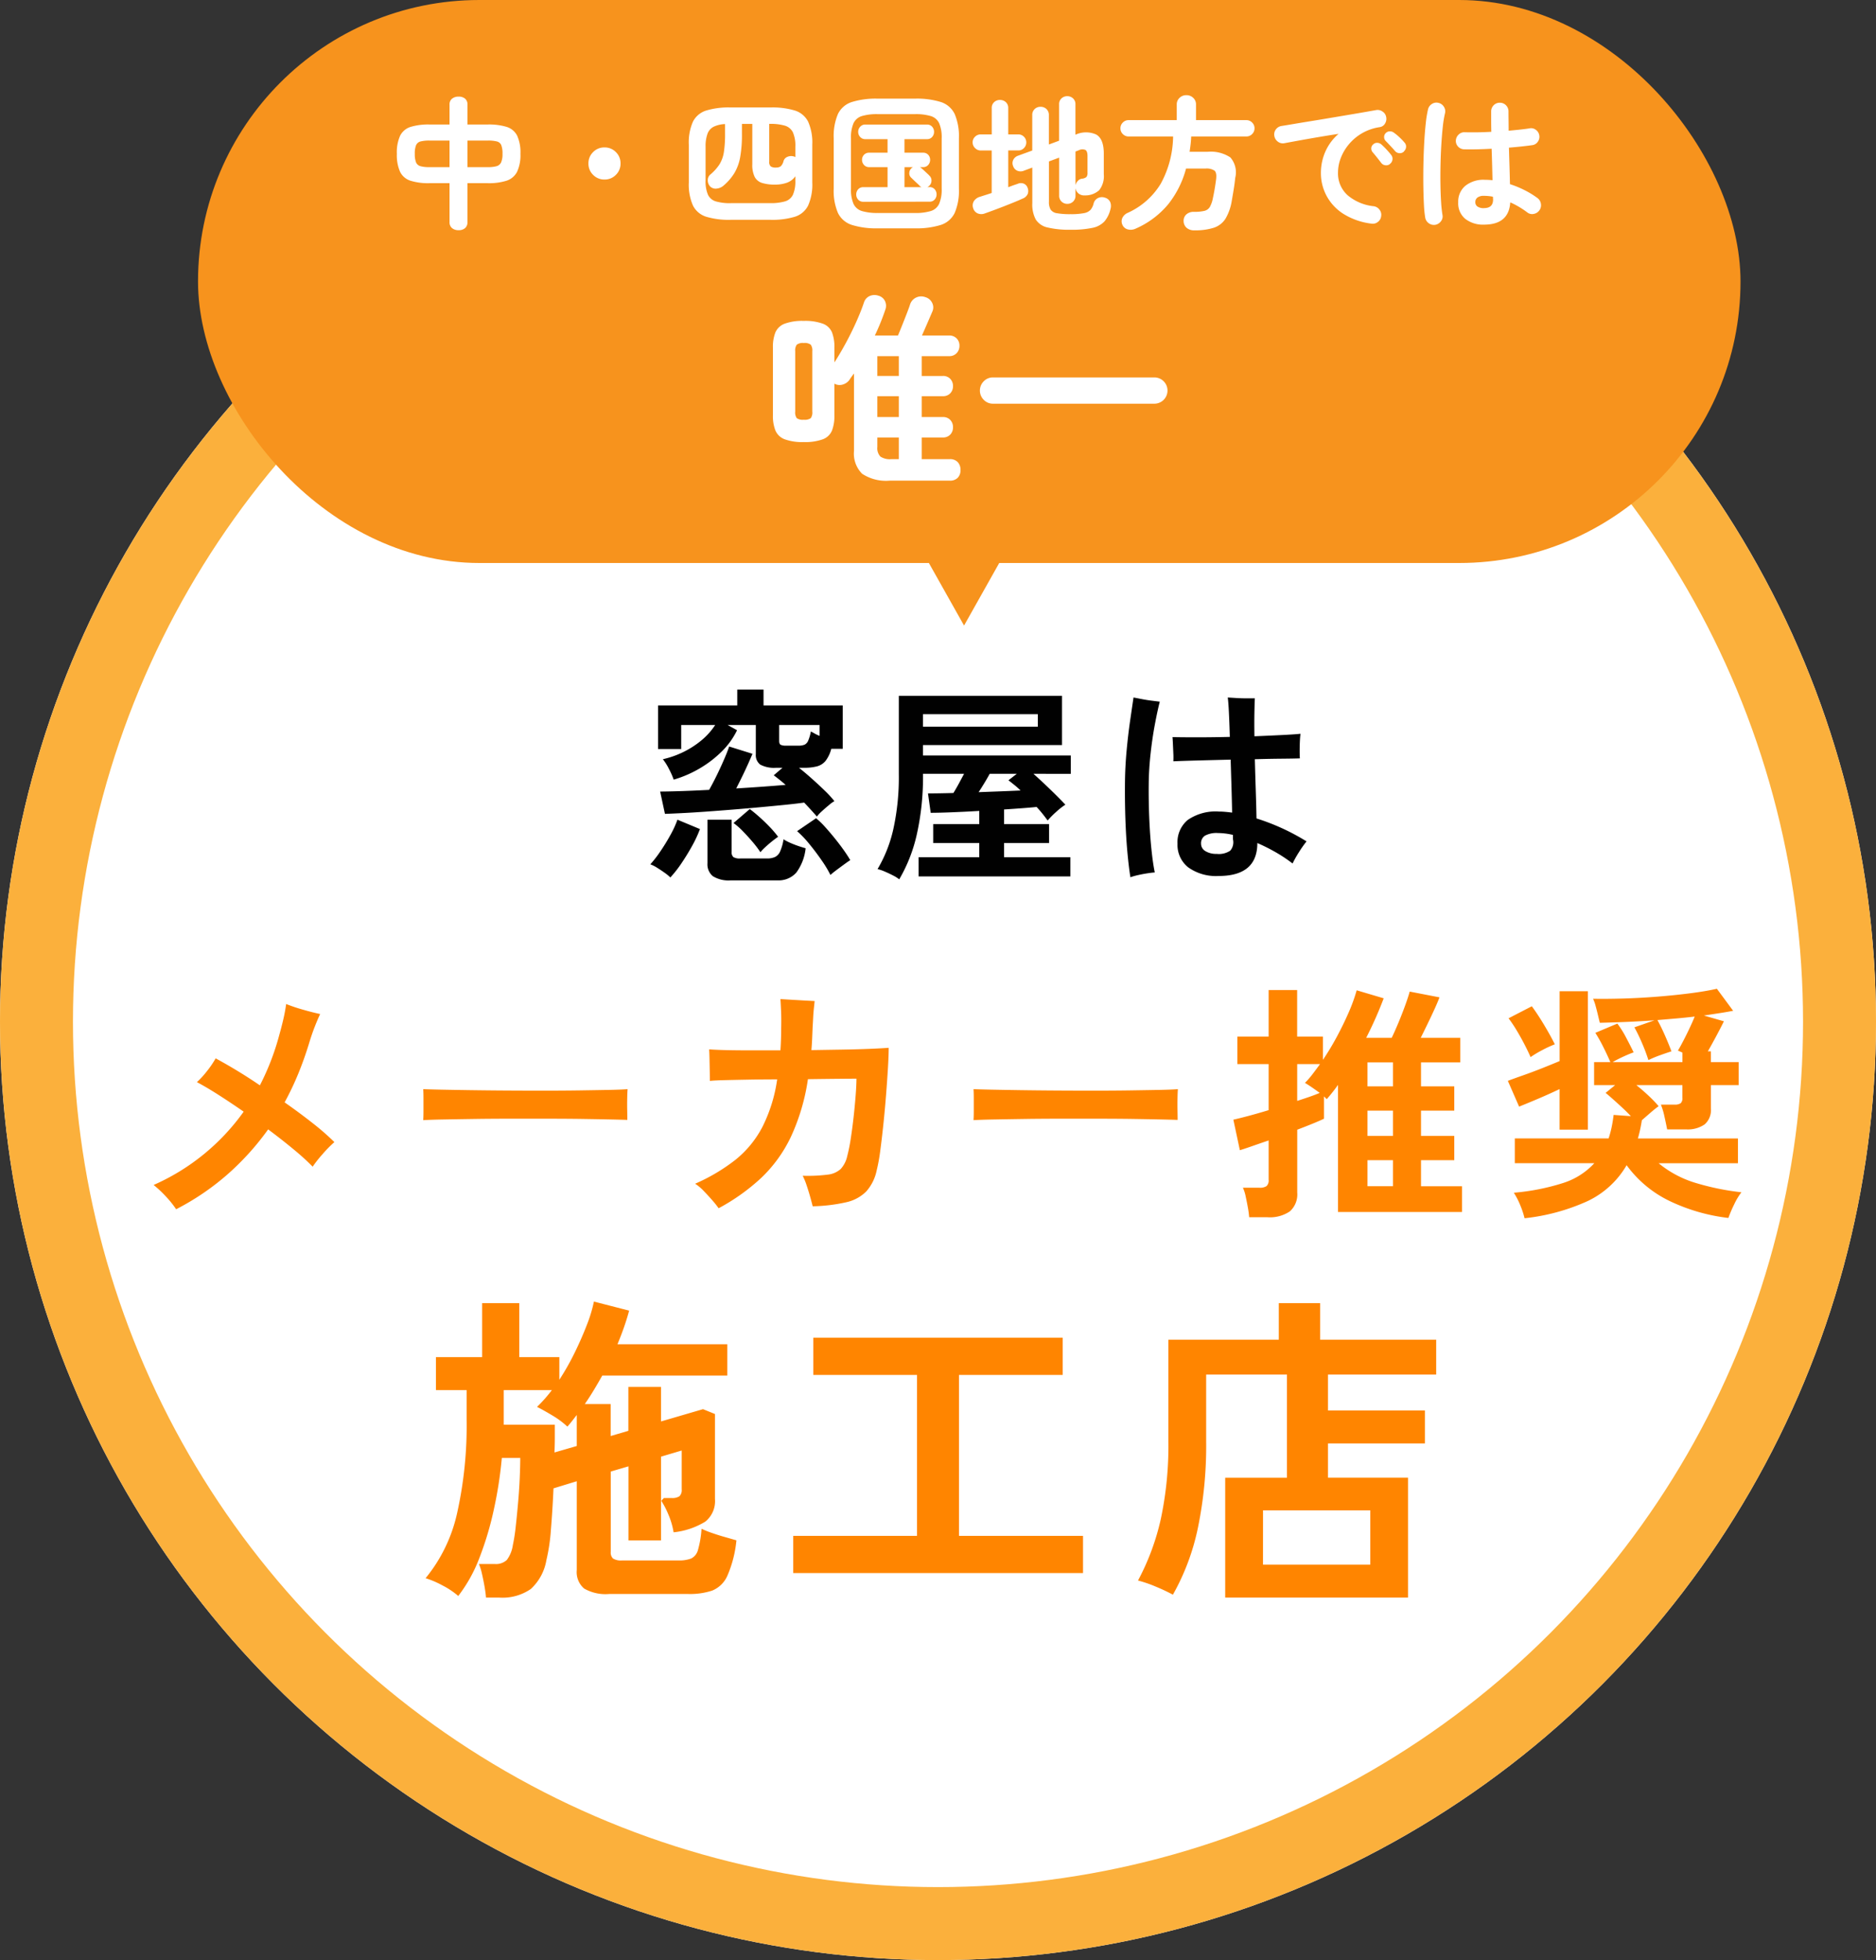
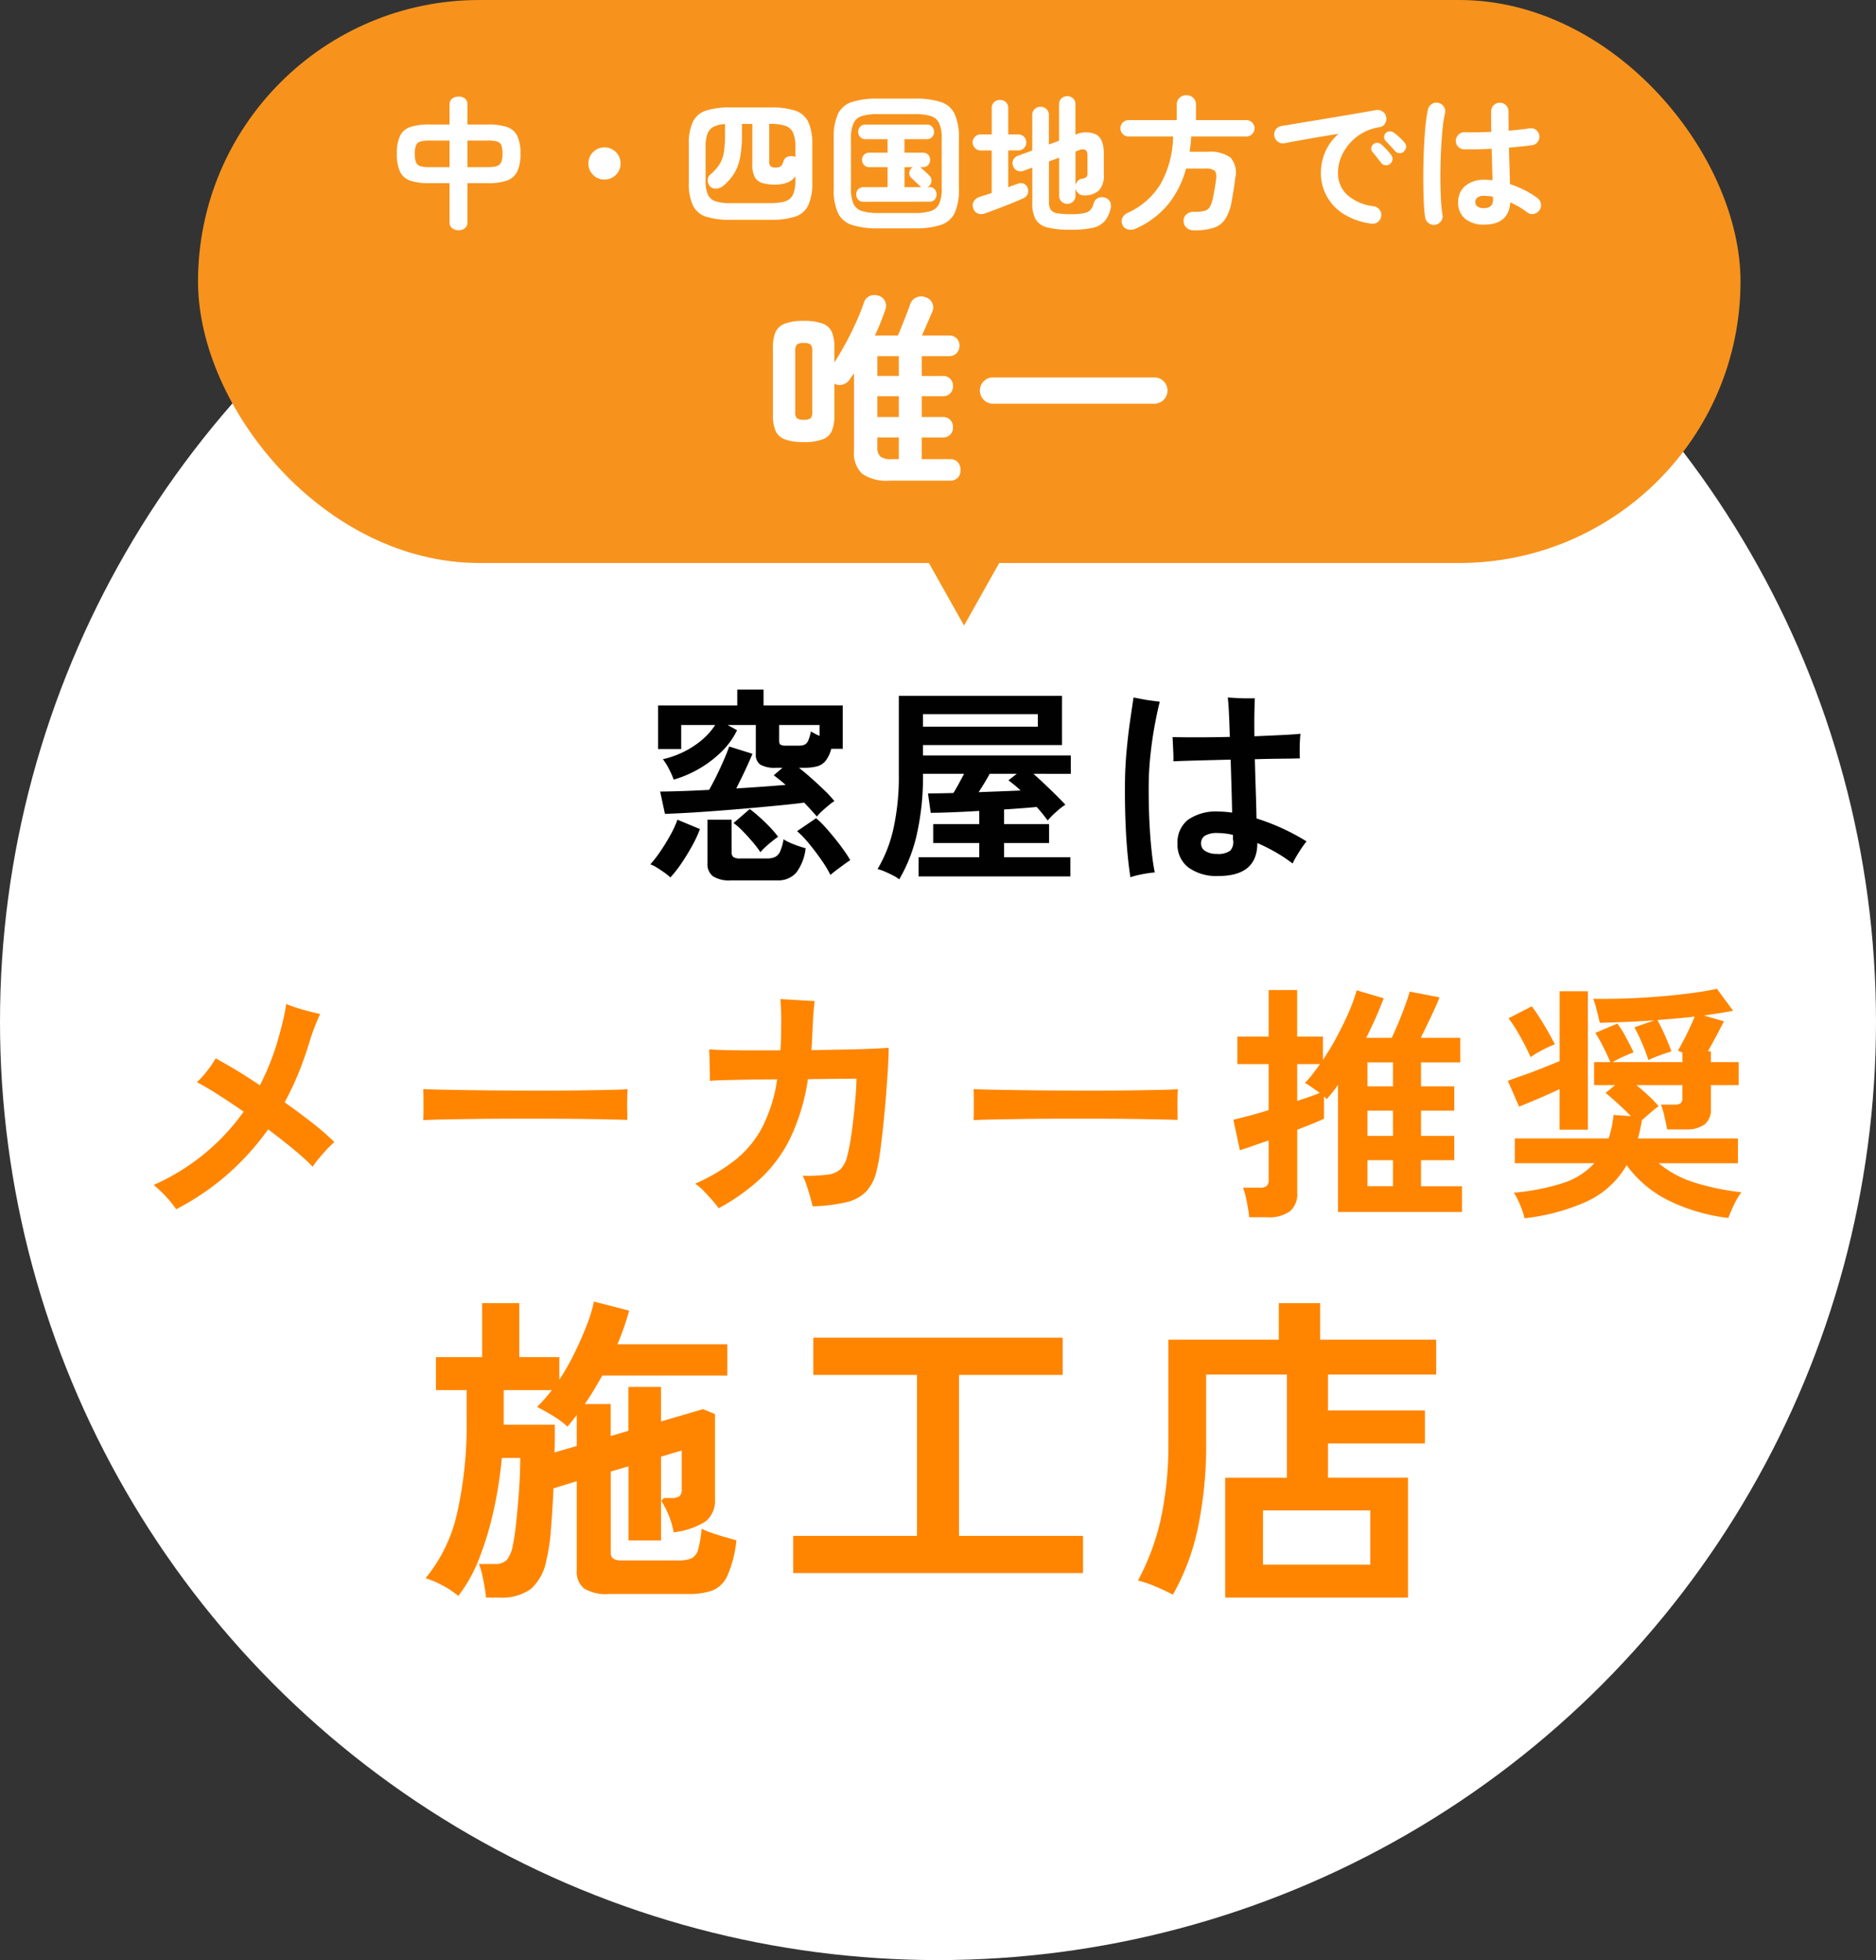
<svg xmlns="http://www.w3.org/2000/svg" width="180" height="188" viewBox="0 0 180 188">
  <rect x="0" y="0" width="180" height="188" fill="#333333" stroke="none" />
  <g id="グループ_19225" data-name="グループ 19225" transform="translate(-133 -3288)">
    <g id="グループ_19223" data-name="グループ 19223" transform="translate(133 3288)">
      <g id="楕円形_336" data-name="楕円形 336" transform="translate(0 8)" fill="#fff" stroke="#fbb03c" stroke-width="7">
        <circle cx="90" cy="90" r="90" stroke="none" />
-         <circle cx="90" cy="90" r="86.5" fill="none" />
      </g>
      <path id="パス_197936" data-name="パス 197936" d="M-15.62-4.68q-.24-.28-.56-.63t-.66-.71q-.7.1-1.79.21t-2.39.23q-1.3.12-2.66.23t-2.63.2q-1.27.09-2.28.14t-1.61.07l-.46-2.14q.66,0,1.92-.04t2.78-.12q.24-.42.53-.99t.57-1.18q.28-.61.5-1.14t.32-.85l2.24.7q-.14.34-.4.92t-.57,1.22q-.31.64-.59,1.18,1.34-.08,2.58-.17t2.16-.17q-.32-.28-.61-.51t-.53-.41l.84-.72h-.6a2.822,2.822,0,0,1-1.53-.3,1.133,1.133,0,0,1-.43-1v-2.8h-2.7l.9.5a7.392,7.392,0,0,1-1.48,2.05,10.622,10.622,0,0,1-2.12,1.62,11.023,11.023,0,0,1-2.48,1.07,7.426,7.426,0,0,0-.45-1.02,5.412,5.412,0,0,0-.59-.94,8.8,8.8,0,0,0,1.86-.64,8.648,8.648,0,0,0,1.77-1.11,6.562,6.562,0,0,0,1.39-1.53h-3.26v2.3h-2.22v-4.18h7.6v-1.52h2.52v1.52h7.6v4.16h-1.1a3.246,3.246,0,0,1-.54,1.15,1.588,1.588,0,0,1-.81.53,4.743,4.743,0,0,1-1.27.14h-.48q.58.46,1.22,1.03t1.23,1.14a10.327,10.327,0,0,1,.95,1.03,3.179,3.179,0,0,0-.5.36q-.34.28-.68.59A3.782,3.782,0,0,0-15.62-4.68Zm-8.26,6.12a2.864,2.864,0,0,1-1.72-.4A1.465,1.465,0,0,1-26.12-.2V-4.38h2.32V-1.3a.616.616,0,0,0,.17.51,1.19,1.19,0,0,0,.67.13h2.54a1.856,1.856,0,0,0,.78-.14,1.066,1.066,0,0,0,.49-.53,4.712,4.712,0,0,0,.33-1.17,4.3,4.3,0,0,0,.62.33q.38.17.79.31t.71.22A4.74,4.74,0,0,1-17.6.7a2.276,2.276,0,0,1-1.82.74Zm-5.8-.28a4.445,4.445,0,0,0-.55-.45q-.35-.25-.72-.48A3.512,3.512,0,0,0-31.6-.1a11.3,11.3,0,0,0,.96-1.24q.52-.76.97-1.58A9.585,9.585,0,0,0-29-4.38l2.16.9a11.744,11.744,0,0,1-.75,1.61q-.47.85-1.01,1.65A11.313,11.313,0,0,1-29.68,1.16ZM-14.32.92a10.891,10.891,0,0,0-.83-1.38q-.55-.8-1.18-1.57a9.941,9.941,0,0,0-1.19-1.25l1.82-1.24a7.486,7.486,0,0,1,.86.83q.46.51.93,1.09t.86,1.13q.39.55.63.97-.22.14-.59.41t-.73.54Q-14.1.72-14.32.92Zm-6.72-2.18a9.957,9.957,0,0,0-.76-1q-.46-.54-.94-1.03a6.455,6.455,0,0,0-.88-.77l1.56-1.34q.38.28.89.73t1,.96a9.985,9.985,0,0,1,.83.97q-.24.16-.59.44t-.66.57A4.434,4.434,0,0,0-21.04-1.26Zm2.48-10.22h1.14a1.61,1.61,0,0,0,.61-.09.731.731,0,0,0,.35-.38,3.964,3.964,0,0,0,.26-.89q.16.08.37.2a3.426,3.426,0,0,0,.47.22v-1.04h-3.88v1.52q0,.3.15.38A1.231,1.231,0,0,0-18.56-11.48ZM-7.72,1.34A3.51,3.51,0,0,0-8.33.96q-.39-.2-.79-.37A3.885,3.885,0,0,0-9.8.36,13.1,13.1,0,0,0-8.29-3.46a23.089,23.089,0,0,0,.53-5.3v-7.5H7.9v4.72H-5.44v1H8.74v1.76H5.16q.76.68,1.6,1.49T8.22-5.82a6.861,6.861,0,0,0-.89.7,8.329,8.329,0,0,0-.81.82q-.2-.28-.47-.62T5.46-5.6q-.6.06-1.4.12t-1.72.12v1.4H6.66v1.82H2.34V-.78H8.7V1.06H-5.86V-.78H-.04V-2.14H-4.46V-3.96H-.04V-5.22q-1.38.08-2.63.13t-2.03.05L-4.96-6.9q.46,0,1.09-.01t1.35-.03q.28-.46.55-.96t.47-.88H-5.44v.02a25.118,25.118,0,0,1-.6,5.82A14.936,14.936,0,0,1-7.72,1.34ZM-5.44-13.3H5.58v-1.2H-5.44ZM-.1-7.02,2.01-7.1q1.05-.04,1.91-.08a7.039,7.039,0,0,0-.58-.52q-.3-.24-.58-.46l.8-.62H.96q-.24.44-.52.9T-.1-7.02ZM22.92,1.02A4.576,4.576,0,0,1,20.02.2a2.741,2.741,0,0,1-1.04-2.28,2.763,2.763,0,0,1,.99-2.28,4.7,4.7,0,0,1,2.99-.8q.3,0,.62.03t.64.07q-.02-1.1-.06-2.42t-.08-2.66q-1.62.04-3.11.08t-2.39.08a7.145,7.145,0,0,0,0-.76q-.02-.46-.04-.9t-.04-.66q.88.02,2.37.02T24-12.32q-.04-1.36-.09-2.38t-.11-1.4l.82.05q.5.03.99.03h.79q-.02.34-.04,1.33t0,2.31q1.46-.06,2.66-.12t1.76-.12q-.04.3-.06.75t-.02.89q0,.44.02.72-.58.02-1.74.03t-2.58.05q.04,1.52.09,3.04t.07,2.64a21.137,21.137,0,0,1,4.8,2.2,10.859,10.859,0,0,0-.73,1.04,11.014,11.014,0,0,0-.61,1.08,14.285,14.285,0,0,0-1.64-1.09,17.642,17.642,0,0,0-1.74-.87Q26.64,1.02,22.92,1.02Zm-8.46.12q-.16-1-.29-2.42t-.19-3.15q-.06-1.73-.04-3.61.02-1.5.16-3t.33-2.81q.19-1.31.33-2.25.32.06.78.15t.93.15q.47.06.81.1-.24.94-.48,2.23t-.4,2.73q-.16,1.44-.18,2.82-.02,1.74.05,3.39t.21,3q.14,1.35.32,2.21-.3.02-.75.09t-.88.17A6.63,6.63,0,0,0,14.46,1.14ZM22.74-1.1a1.937,1.937,0,0,0,1.3-.31,1.223,1.223,0,0,0,.28-.99.894.894,0,0,1-.02-.21v-.31a6.437,6.437,0,0,0-1.44-.18,2.333,2.333,0,0,0-1.24.25.857.857,0,0,0-.38.77.818.818,0,0,0,.41.71A1.955,1.955,0,0,0,22.74-1.1Z" transform="translate(94 83)" fill="#010101" />
      <path id="パス_197937" data-name="パス 197937" d="M-73.1.984a9.313,9.313,0,0,0-.972-1.212,10.7,10.7,0,0,0-1.188-1.116,20.986,20.986,0,0,0,8.64-7.032q-1.248-.864-2.412-1.608t-2.076-1.224a8.358,8.358,0,0,0,.948-1.032,9.385,9.385,0,0,0,.852-1.248A48.683,48.683,0,0,1-65.064-10.9a24.084,24.084,0,0,0,1.872-4.872q.192-.672.372-1.44t.276-1.488a16.241,16.241,0,0,0,1.608.54q.96.276,1.656.42-.24.5-.528,1.236t-.552,1.62q-.456,1.488-1.032,2.892a27.41,27.41,0,0,1-1.3,2.724q1.44,1.008,2.7,2a24.138,24.138,0,0,1,2.076,1.812A11.99,11.99,0,0,0-59.052-4.3,11.866,11.866,0,0,0-60-3.1a23.07,23.07,0,0,0-1.824-1.656q-1.128-.936-2.448-1.92a25.467,25.467,0,0,1-3.864,4.284A24.312,24.312,0,0,1-73.1.984ZM-49.392-7.56q.024-.336.024-.912V-9.624q0-.576-.024-.912.456.024,1.62.048t2.784.048q1.62.024,3.468.036t3.7.012q1.848,0,3.492-.024t2.844-.048q1.2-.024,1.7-.072-.024.312-.036.888t0,1.164q.012.588.012.9-.6-.024-1.764-.048t-2.712-.048Q-35.832-7.7-37.572-7.7h-3.516q-1.776,0-3.384.024t-2.892.048Q-48.648-7.608-49.392-7.56ZM-21.048.888A9.332,9.332,0,0,0-21.66.12q-.4-.456-.828-.9a4.5,4.5,0,0,0-.816-.684,17.812,17.812,0,0,0,3.852-2.28A9.933,9.933,0,0,0-16.86-6.888a14.657,14.657,0,0,0,1.428-4.584q-1.392,0-2.7.024t-2.292.048q-.984.024-1.464.072,0-.288-.012-.888t-.024-1.212q-.012-.612-.036-.924.6.048,1.644.072t2.388.024h2.808q.072-1.008.072-2.16.024-.864-.012-1.668t-.06-1.092q.336.024.936.06l1.248.072,1.1.06q-.024.24-.072.684t-.072.936q-.024.492-.048.852-.024.6-.048,1.152t-.072,1.08l2.988-.048q1.428-.024,2.592-.072t1.836-.1q0,.768-.072,1.956t-.18,2.568q-.108,1.38-.252,2.76t-.3,2.556a16.747,16.747,0,0,1-.348,1.92,4.343,4.343,0,0,1-1,2.016A3.888,3.888,0,0,1-8.8.312,15.97,15.97,0,0,1-12.024.7q-.1-.408-.252-.948t-.336-1.08a5.908,5.908,0,0,0-.372-.9,15.021,15.021,0,0,0,2.4-.108,2.206,2.206,0,0,0,1.248-.54A2.667,2.667,0,0,0-8.712-4.1a16.626,16.626,0,0,0,.348-1.74q.156-1.02.276-2.112t.192-2.052q.072-.96.072-1.536-.408,0-1.692.012t-2.964.036A20.011,20.011,0,0,1-14.124-5.94a13.356,13.356,0,0,1-2.832,3.912A19.572,19.572,0,0,1-21.048.888ZM3.408-7.56q.024-.336.024-.912V-9.624q0-.576-.024-.912.456.024,1.62.048t2.784.048q1.62.024,3.468.036t3.7.012q1.848,0,3.492-.024t2.844-.048q1.2-.024,1.7-.072-.024.312-.036.888t0,1.164q.012.588.012.9-.6-.024-1.764-.048T18.516-7.68Q16.968-7.7,15.228-7.7H11.712q-1.776,0-3.384.024t-2.892.048Q4.152-7.608,3.408-7.56ZM29.856,1.752a9.028,9.028,0,0,0-.12-.912q-.1-.552-.216-1.092a3.743,3.743,0,0,0-.264-.828H30.84a1.149,1.149,0,0,0,.684-.156.739.739,0,0,0,.2-.612V-5.616q-.912.312-1.668.576t-1.092.36l-.624-2.928q.552-.12,1.452-.36t1.932-.552v-4.416h-3v-2.64h3V-20.04h2.736v4.464h2.472v2.232q.7-1.032,1.332-2.208t1.14-2.34a16.275,16.275,0,0,0,.768-2.124l2.592.768a37.464,37.464,0,0,1-1.68,3.792h2.448q.288-.6.624-1.4t.636-1.62q.3-.816.468-1.416l2.856.552q-.168.456-.48,1.14t-.66,1.4q-.348.72-.66,1.344h3.792V-13.1H46.344v2.3h3.192v2.328H46.344v2.424h3.192V-3.72H46.344v2.5H50.28V1.248h-11.9V-10.944A16.3,16.3,0,0,1,37.3-9.576l-.264-.264V-7.7q-.744.36-2.568,1.056V-.624a2.179,2.179,0,0,1-.708,1.812,3.411,3.411,0,0,1-2.148.564ZM41.208-1.224h2.448v-2.5H41.208Zm0-4.824h2.448V-8.472H41.208Zm0-4.752h2.448v-2.3H41.208ZM34.464-9.408q.672-.216,1.224-.408t.936-.36q-.36-.264-.744-.528t-.672-.432a8.269,8.269,0,0,0,.7-.8q.36-.468.744-1H34.464ZM56.28,1.848A8.168,8.168,0,0,0,55.872.612,6.823,6.823,0,0,0,55.248-.6a21.444,21.444,0,0,0,4.74-.936,6.873,6.873,0,0,0,2.988-1.9H55.344V-5.808h9a9.877,9.877,0,0,0,.288-1.068q.12-.564.192-1.188l1.656.12q-.384-.408-.864-.852t-.9-.816q-.42-.372-.66-.564l.912-.744H62.952v-2.208h1.56q-.288-.672-.672-1.44a14.941,14.941,0,0,0-.768-1.368l2.112-.888a9.605,9.605,0,0,1,.852,1.368q.444.84.708,1.392-.408.144-.984.408t-1.032.528h6.7v-.912l-.432-.192q.216-.36.516-.936t.6-1.212q.3-.636.492-1.116-.84.1-1.752.18t-1.824.156q.36.648.744,1.524t.6,1.476q-.456.144-1.092.372a10.231,10.231,0,0,0-1.116.468,16.917,16.917,0,0,0-.624-1.656,16.507,16.507,0,0,0-.72-1.488l1.92-.672q-1.416.1-2.772.156T63.5-16.9q-.072-.288-.18-.744t-.228-.888a3.888,3.888,0,0,0-.24-.672q1.3.024,2.916-.024t3.276-.18q1.656-.132,3.144-.324t2.544-.432l1.56,2.112q-.6.12-1.308.228l-1.5.228,1.92.552q-.24.5-.684,1.332t-.852,1.548h.288v1.032h2.664v2.208H74.16v2.256a1.821,1.821,0,0,1-.6,1.512,2.844,2.844,0,0,1-1.8.48h-1.8q-.1-.528-.264-1.26a6.644,6.644,0,0,0-.336-1.116h1.32a.953.953,0,0,0,.576-.132.632.632,0,0,0,.168-.516V-10.92H67.008q.6.48,1.176,1.02a11.919,11.919,0,0,1,.96,1q-.336.24-.78.624t-.828.72q-.072.456-.168.9t-.216.852h9.6v2.376H69.144a10.2,10.2,0,0,0,3.66,1.92,24.347,24.347,0,0,0,4.284.864A6.119,6.119,0,0,0,76.4.5a12.671,12.671,0,0,0-.564,1.32,17.88,17.88,0,0,1-5.6-1.608A11.011,11.011,0,0,1,66.072-3.24,8.583,8.583,0,0,1,62.352.192,19.677,19.677,0,0,1,56.28,1.848Zm3.36-8.5v-3.888q-.96.456-2,.9t-1.884.78l-1.08-2.472q.576-.216,1.464-.528t1.824-.684q.936-.372,1.68-.684v-6.7h2.712V-6.648Zm-2.784-6.96q-.24-.552-.588-1.224t-.744-1.332a12.749,12.749,0,0,0-.78-1.164l2.232-1.152q.552.744,1.164,1.764t1.044,1.884a10.632,10.632,0,0,0-1.152.528A10.405,10.405,0,0,0,56.856-13.608ZM-43.369,38.232q-.031-.434-.139-1.054t-.248-1.225a5.194,5.194,0,0,0-.294-.945h1.519a1.516,1.516,0,0,0,1.162-.388,3.1,3.1,0,0,0,.574-1.41,16.815,16.815,0,0,0,.279-1.8q.124-1.116.232-2.356t.155-2.372q.046-1.132.046-1.844H-41.85a39.922,39.922,0,0,1-.759,4.913A30.414,30.414,0,0,1-44,34.419a14.255,14.255,0,0,1-2.031,3.658,7.592,7.592,0,0,0-1.535-1.023,8.8,8.8,0,0,0-1.6-.682,14.9,14.9,0,0,0,3.023-6.231,38.567,38.567,0,0,0,.915-9.021V18.33h-2.945V15.168h4.433V9.991h3.565v5.177h3.844v2.17a24.545,24.545,0,0,0,1.473-2.6q.666-1.364,1.162-2.651a13.571,13.571,0,0,0,.682-2.247l3.379.868q-.217.806-.5,1.612t-.62,1.612h10.54v3.007h-12q-.4.713-.821,1.41t-.852,1.318h2.48v3.069l1.7-.5V18.02h3.131v3.317l4.03-1.178,1.147.465v8.153a2.511,2.511,0,0,1-.93,2.17,7.26,7.26,0,0,1-3.038,1.023,7.363,7.363,0,0,0-.542-1.8,7.39,7.39,0,0,0-.635-1.209q0-.031.093-.124.155-.124.124-.155h.775a1.231,1.231,0,0,0,.744-.17.817.817,0,0,0,.217-.667v-3.72l-1.984.589v8.029H-29.7v-7.1l-1.7.5v7.719a.778.778,0,0,0,.217.62,1.414,1.414,0,0,0,.868.186h5.425a3.154,3.154,0,0,0,1.209-.186,1.267,1.267,0,0,0,.651-.821,9.465,9.465,0,0,0,.341-2.031,8.766,8.766,0,0,0,.992.4q.62.217,1.271.4l1.085.31a11.244,11.244,0,0,1-.868,3.395,2.709,2.709,0,0,1-1.457,1.426,6.835,6.835,0,0,1-2.294.326h-7.6a4.107,4.107,0,0,1-2.4-.527,2.075,2.075,0,0,1-.7-1.767V27.072l-2.232.682q-.093,2.077-.248,3.953a17.749,17.749,0,0,1-.434,2.93,4.844,4.844,0,0,1-1.5,2.774,4.788,4.788,0,0,1-3.022.821ZM-36.8,24.313l2.139-.62V20.717l-.434.558q-.217.279-.465.558A8.291,8.291,0,0,0-37,20.764q-.852-.512-1.473-.822a14.089,14.089,0,0,0,1.426-1.612h-4.619v3.317h4.9V22.9Q-36.766,23.569-36.8,24.313Zm22.909,11.563V32.311H-2.015V16.873h-9.951V13.308H11.966v3.565H2.015V32.311h11.9v3.565Zm41.447,2.356v-11.5H33.48V16.842H25.73V23.29a38.913,38.913,0,0,1-.791,8.246,22.192,22.192,0,0,1-2.4,6.417,17.77,17.77,0,0,0-1.612-.759,12.172,12.172,0,0,0-1.736-.6,23.167,23.167,0,0,0,2.185-5.89,33.717,33.717,0,0,0,.729-7.44V13.494H32.7v-3.5h3.968v3.5H47.8v3.348H37.417v3.441h9.3v3.162h-9.3v3.286H45.1v11.5Zm3.627-3.162H41.478V29.862H31.186Z" transform="translate(90 115)" fill="#ff8500" />
      <g id="グループ_2165" data-name="グループ 2165" transform="translate(19.48 0)">
        <rect id="長方形_24466" data-name="長方形 24466" width="148" height="54" rx="27" transform="translate(-0.48)" fill="#f7931d" />
        <path id="多角形_4" data-name="多角形 4" d="M4.5,0,9,8H0Z" transform="translate(77.52 60) rotate(180)" fill="#f7931d" />
      </g>
      <path id="パス_197935" data-name="パス 197935" d="M-49,1.078a.938.938,0,0,1-.63-.2.722.722,0,0,1-.238-.581V-3.43H-51.8a5.693,5.693,0,0,1-1.82-.238,1.677,1.677,0,0,1-.994-.854,3.92,3.92,0,0,1-.308-1.722,3.875,3.875,0,0,1,.315-1.743,1.683,1.683,0,0,1,1-.84A5.8,5.8,0,0,1-51.8-9.058h1.932v-1.9a.7.7,0,0,1,.238-.574.96.96,0,0,1,.63-.2.926.926,0,0,1,.63.2.722.722,0,0,1,.224.574v1.9h1.96a5.8,5.8,0,0,1,1.806.231,1.683,1.683,0,0,1,1,.84,3.875,3.875,0,0,1,.315,1.743,3.772,3.772,0,0,1-.322,1.722,1.732,1.732,0,0,1-1.008.854,5.584,5.584,0,0,1-1.792.238h-1.96V.294a.744.744,0,0,1-.224.581A.9.9,0,0,1-49,1.078Zm.854-6.048h1.96a3,3,0,0,0,.833-.091.679.679,0,0,0,.434-.364,1.945,1.945,0,0,0,.133-.819,2.192,2.192,0,0,0-.119-.84.617.617,0,0,0-.427-.35,3.4,3.4,0,0,0-.854-.084h-1.96Zm-3.654,0h1.932V-7.518H-51.8a3.325,3.325,0,0,0-.84.084.639.639,0,0,0-.434.35,2.081,2.081,0,0,0-.126.84,2.151,2.151,0,0,0,.119.819.634.634,0,0,0,.42.364A3.134,3.134,0,0,0-51.8-4.97ZM-35-3.78a1.486,1.486,0,0,1-1.092-.448A1.486,1.486,0,0,1-36.54-5.32a1.486,1.486,0,0,1,.448-1.092A1.486,1.486,0,0,1-35-6.86a1.486,1.486,0,0,1,1.092.448A1.486,1.486,0,0,1-33.46-5.32a1.486,1.486,0,0,1-.448,1.092A1.486,1.486,0,0,1-35-3.78ZM-22.918.084A7.464,7.464,0,0,1-25.235-.21a2.133,2.133,0,0,1-1.274-1.071,4.962,4.962,0,0,1-.4-2.219V-7.126a4.915,4.915,0,0,1,.4-2.212A2.138,2.138,0,0,1-25.235-10.4a7.464,7.464,0,0,1,2.317-.294h3.864a7.464,7.464,0,0,1,2.317.294,2.138,2.138,0,0,1,1.274,1.064,4.915,4.915,0,0,1,.4,2.212V-3.5a4.962,4.962,0,0,1-.4,2.219A2.133,2.133,0,0,1-16.737-.21a7.464,7.464,0,0,1-2.317.294Zm.042-1.6h3.766a4.894,4.894,0,0,0,1.428-.168,1.218,1.218,0,0,0,.763-.637,3.183,3.183,0,0,0,.231-1.365v-.406a1.67,1.67,0,0,1-.805.616,3.307,3.307,0,0,1-1.141.182,4.046,4.046,0,0,1-1.253-.161,1.188,1.188,0,0,1-.707-.588,2.615,2.615,0,0,1-.224-1.2V-9.114h-.994v.98a12.172,12.172,0,0,1-.168,2.2,4.553,4.553,0,0,1-.56,1.54A5.114,5.114,0,0,1-23.6-3.178a1.169,1.169,0,0,1-.637.266.742.742,0,0,1-.623-.2.843.843,0,0,1-.231-.581.705.705,0,0,1,.245-.567,4.4,4.4,0,0,0,.882-.98,3.137,3.137,0,0,0,.42-1.176,10.98,10.98,0,0,0,.112-1.722V-9.1a2.794,2.794,0,0,0-1.085.252,1.228,1.228,0,0,0-.595.665A3.47,3.47,0,0,0-25.3-6.93v3.248a3.183,3.183,0,0,0,.231,1.365,1.218,1.218,0,0,0,.763.637A4.894,4.894,0,0,0-22.876-1.512Zm4.326-3.416a.714.714,0,0,0,.469-.126,1.066,1.066,0,0,0,.259-.49.63.63,0,0,1,.4-.42.892.892,0,0,1,.581-.028.33.33,0,0,1,.154.07V-6.93A3.183,3.183,0,0,0-16.919-8.3a1.242,1.242,0,0,0-.763-.644,4.709,4.709,0,0,0-1.428-.175h-.084V-5.5a.563.563,0,0,0,.147.462A.839.839,0,0,0-18.55-4.928ZM-8.792.9A7.753,7.753,0,0,1-11.263.574,2.233,2.233,0,0,1-12.6-.574,5.379,5.379,0,0,1-13.006-2.9v-4.83a5.42,5.42,0,0,1,.406-2.338,2.233,2.233,0,0,1,1.337-1.148,7.753,7.753,0,0,1,2.471-.322h3.584a7.741,7.741,0,0,1,2.478.322A2.233,2.233,0,0,1-1.4-10.066,5.42,5.42,0,0,1-.994-7.728V-2.9A5.379,5.379,0,0,1-1.4-.574,2.233,2.233,0,0,1-2.73.574,7.741,7.741,0,0,1-5.208.9Zm0-1.47h3.584A5.051,5.051,0,0,0-3.7-.756a1.3,1.3,0,0,0,.805-.686A3.427,3.427,0,0,0-2.646-2.9v-4.83a3.427,3.427,0,0,0-.245-1.456A1.3,1.3,0,0,0-3.7-9.87a5.051,5.051,0,0,0-1.512-.182H-8.792A5.051,5.051,0,0,0-10.3-9.87a1.3,1.3,0,0,0-.805.686,3.427,3.427,0,0,0-.245,1.456V-2.9a3.427,3.427,0,0,0,.245,1.456,1.3,1.3,0,0,0,.805.686A5.051,5.051,0,0,0-8.792-.574Zm-1.372-1.078a.632.632,0,0,1-.5-.21.725.725,0,0,1-.182-.49.725.725,0,0,1,.182-.49.632.632,0,0,1,.5-.21H-7.84V-4.97H-9.6a.637.637,0,0,1-.5-.21.71.71,0,0,1-.189-.49.685.685,0,0,1,.189-.483.647.647,0,0,1,.5-.2H-7.84v-1.3H-9.968a.637.637,0,0,1-.5-.21.71.71,0,0,1-.189-.49.71.71,0,0,1,.189-.49.637.637,0,0,1,.5-.21H-4.06a.632.632,0,0,1,.5.21.725.725,0,0,1,.182.49.725.725,0,0,1-.182.49.632.632,0,0,1-.5.21H-6.216v1.3h1.778a.642.642,0,0,1,.5.2.7.7,0,0,1,.182.483.725.725,0,0,1-.182.49.632.632,0,0,1-.5.21h-.308a.581.581,0,0,1,.182.126q.07.056.224.2t.315.294a2.276,2.276,0,0,1,.217.217.611.611,0,0,1,.182.483.683.683,0,0,1-.224.483.651.651,0,0,1-.168.112h.2a.632.632,0,0,1,.5.21.725.725,0,0,1,.182.49.725.725,0,0,1-.182.49.632.632,0,0,1-.5.21Zm3.948-1.4h1.638a.581.581,0,0,1-.182-.126,2.559,2.559,0,0,0-.231-.231q-.175-.161-.343-.322t-.238-.231a.553.553,0,0,1-.182-.455.643.643,0,0,1,.21-.455.459.459,0,0,1,.07-.056A.685.685,0,0,1-5.4-4.97h-.812ZM9.716,1.036a8.838,8.838,0,0,1-2.2-.217A1.782,1.782,0,0,1,6.377.049a3.071,3.071,0,0,1-.329-1.561V-4.928l-.826.308a.818.818,0,0,1-.6,0,.72.72,0,0,1-.413-.448.7.7,0,0,1,.007-.588.8.8,0,0,1,.455-.406l1.372-.5V-9.94a.777.777,0,0,1,.231-.6.8.8,0,0,1,.567-.217.8.8,0,0,1,.567.217.777.777,0,0,1,.231.6v2.8l.98-.364V-10.99a.737.737,0,0,1,.231-.574.794.794,0,0,1,.553-.21.794.794,0,0,1,.553.21.737.737,0,0,1,.231.574v2.912A2.4,2.4,0,0,1,12.173-8.1q.735.413.735,1.827v1.988a2.168,2.168,0,0,1-.441,1.526,1.977,1.977,0,0,1-1.393.5.856.856,0,0,1-.574-.168.85.85,0,0,1-.308-.532v.714a.759.759,0,0,1-.231.581.779.779,0,0,1-.553.217.779.779,0,0,1-.553-.217.759.759,0,0,1-.231-.581V-5.88l-.98.364v3.864A1.429,1.429,0,0,0,7.805-.9a.88.88,0,0,0,.609.35,7,7,0,0,0,1.3.091,6.4,6.4,0,0,0,1.3-.1,1.117,1.117,0,0,0,.63-.322,1.509,1.509,0,0,0,.287-.6A.786.786,0,0,1,12.341-2a.866.866,0,0,1,.693-.035.768.768,0,0,1,.5.441,1.03,1.03,0,0,1,.014.651A2.836,2.836,0,0,1,12.971.238a2.154,2.154,0,0,1-1.148.616A9.526,9.526,0,0,1,9.716,1.036ZM1.5-.532A.9.9,0,0,1,.791-.539a.792.792,0,0,1-.427-.525.784.784,0,0,1,.084-.651,1.02,1.02,0,0,1,.588-.413q.21-.07.5-.161t.616-.2V-6.566H1.092A.739.739,0,0,1,.553-6.8a.739.739,0,0,1-.231-.539.732.732,0,0,1,.231-.546.75.75,0,0,1,.539-.224H2.156v-2.52a.737.737,0,0,1,.231-.574.794.794,0,0,1,.553-.21.812.812,0,0,1,.567.21.737.737,0,0,1,.231.574v2.52H4.7a.743.743,0,0,1,.546.224.743.743,0,0,1,.224.546A.75.75,0,0,1,5.25-6.8a.732.732,0,0,1-.546.231H3.738v3.528q.252-.1.483-.182t.413-.14a.737.737,0,0,1,.6-.021.656.656,0,0,1,.364.4.833.833,0,0,1,.014.581.864.864,0,0,1-.5.455q-.336.154-.8.343t-.98.392q-.518.2-.994.378T1.5-.532Zm8.694-2.7a.921.921,0,0,1,.224-.42.639.639,0,0,1,.406-.21.784.784,0,0,0,.42-.161.626.626,0,0,0,.1-.413v-1.61q0-.448-.2-.574a.787.787,0,0,0-.658.042l-.294.112Zm11.4,4.326a1.079,1.079,0,0,1-.735-.238A.868.868,0,0,1,20.566.2a.811.811,0,0,1,.273-.644,1.037,1.037,0,0,1,.707-.238,4.25,4.25,0,0,0,1.008-.091.841.841,0,0,0,.525-.371,2.822,2.822,0,0,0,.3-.868q.084-.378.168-.875t.14-.945q.07-.6-.154-.8a1.367,1.367,0,0,0-.882-.2H20.8a9.332,9.332,0,0,1-1.7,3.409A8.452,8.452,0,0,1,15.946.938a1.11,1.11,0,0,1-.714.07A.755.755,0,0,1,14.7.574a.79.79,0,0,1-.014-.665,1.014,1.014,0,0,1,.532-.5,7.131,7.131,0,0,0,3.157-2.793A9.676,9.676,0,0,0,19.558-7.91h-4.27a.754.754,0,0,1-.553-.231.754.754,0,0,1-.231-.553.754.754,0,0,1,.231-.553.754.754,0,0,1,.553-.231h4.62v-1.484a.854.854,0,0,1,.273-.658.927.927,0,0,1,.651-.252.927.927,0,0,1,.651.252.854.854,0,0,1,.273.658v1.484h4.83a.754.754,0,0,1,.553.231.754.754,0,0,1,.231.553.754.754,0,0,1-.231.553.754.754,0,0,1-.553.231H21.294q-.014.378-.056.742t-.1.728h1.722a3.393,3.393,0,0,1,2.191.539,2.17,2.17,0,0,1,.469,1.953q-.056.56-.154,1.155t-.182,1.071a4.877,4.877,0,0,1-.6,1.7A2.108,2.108,0,0,1,23.478.84,5.815,5.815,0,0,1,21.588,1.092Zm17-.644a6.534,6.534,0,0,1-2.73-.959,4.662,4.662,0,0,1-1.6-1.743,4.6,4.6,0,0,1-.525-2.128,5.079,5.079,0,0,1,.434-2.093,4.785,4.785,0,0,1,1.26-1.687q-.84.126-1.792.287t-1.841.322q-.889.161-1.561.287A.779.779,0,0,1,29.6-7.42a.841.841,0,0,1-.329-.546.793.793,0,0,1,.147-.623.824.824,0,0,1,.553-.329q.448-.07,1.148-.189t1.568-.259q.868-.14,1.778-.294l1.785-.3q.875-.147,1.6-.273t1.19-.21a.8.8,0,0,1,.609.14A.769.769,0,0,1,40-9.786a.852.852,0,0,1-.105.63.7.7,0,0,1-.511.35,4.793,4.793,0,0,0-1.722.6,4.722,4.722,0,0,0-1.253,1.064,4.626,4.626,0,0,0-.77,1.316,3.881,3.881,0,0,0-.259,1.365A2.809,2.809,0,0,0,36.3-2.275a4.626,4.626,0,0,0,2.52,1.057.832.832,0,0,1,.546.336.776.776,0,0,1,.154.616.79.79,0,0,1-.322.56A.776.776,0,0,1,38.584.448Zm1.778-5.726a.56.56,0,0,1-.441.126.567.567,0,0,1-.413-.238l-.392-.5q-.238-.3-.434-.525a.538.538,0,0,1-.119-.371.492.492,0,0,1,.189-.371.527.527,0,0,1,.385-.147.638.638,0,0,1,.4.161,6.418,6.418,0,0,1,.483.476q.273.294.455.532a.57.57,0,0,1,.119.448A.6.6,0,0,1,40.362-5.278Zm1.344-1.2a.555.555,0,0,1-.441.168.582.582,0,0,1-.427-.21q-.168-.2-.427-.476t-.469-.49a.517.517,0,0,1-.147-.364.513.513,0,0,1,.161-.392.539.539,0,0,1,.378-.161.616.616,0,0,1,.406.133,4.725,4.725,0,0,1,.518.427,5.37,5.37,0,0,1,.49.511.559.559,0,0,1,.154.427A.639.639,0,0,1,41.706-6.482ZM49.392.546a2.761,2.761,0,0,1-1.8-.553A1.931,1.931,0,0,1,46.914-1.6a1.965,1.965,0,0,1,.679-1.575,2.783,2.783,0,0,1,1.869-.581,6.717,6.717,0,0,1,.742.042q-.014-.658-.035-1.435T50.12-6.734q-.742.042-1.435.056t-1.2,0a.812.812,0,0,1-.581-.259.787.787,0,0,1-.217-.595.852.852,0,0,1,.273-.567.769.769,0,0,1,.581-.217q.49.014,1.155.007t1.393-.049q-.014-.532-.014-1.022V-10.3a.822.822,0,0,1,.238-.6.787.787,0,0,1,.588-.245.8.8,0,0,1,.6.245.822.822,0,0,1,.238.6q0,.434.007.9t.007.938q.616-.056,1.127-.112t.861-.112a.747.747,0,0,1,.616.133.807.807,0,0,1,.336.539.79.79,0,0,1-.147.616.757.757,0,0,1-.539.322q-.392.056-.973.119t-1.253.119q.028.98.056,1.89t.042,1.61a9.829,9.829,0,0,1,1.449.6,8.343,8.343,0,0,1,1.183.728.836.836,0,0,1,.336.553.817.817,0,0,1-.14.623.838.838,0,0,1-.539.35.746.746,0,0,1-.623-.14,8.5,8.5,0,0,0-.77-.518,7.628,7.628,0,0,0-.868-.448Q51.772.546,49.392.546ZM44.73.56A.83.83,0,0,1,44.1.42a.835.835,0,0,1-.35-.532,10.487,10.487,0,0,1-.126-1.26q-.042-.8-.056-1.792t.007-2.065q.021-1.071.077-2.086T43.8-9.163a10.95,10.95,0,0,1,.217-1.351.822.822,0,0,1,.378-.518.788.788,0,0,1,.63-.1.822.822,0,0,1,.518.378.788.788,0,0,1,.1.63,10.288,10.288,0,0,0-.21,1.3q-.084.784-.14,1.715t-.077,1.911q-.021.98-.007,1.9t.063,1.666A11.682,11.682,0,0,0,45.4-.406a.747.747,0,0,1-.133.616A.862.862,0,0,1,44.73.56Zm4.662-1.6q.868,0,.868-.826,0-.042-.007-.112t-.007-.154a4.344,4.344,0,0,0-.854-.084.991.991,0,0,0-.637.168.537.537,0,0,0-.2.434.505.505,0,0,0,.2.42A1.053,1.053,0,0,0,49.392-1.036ZM-7.62,25.1a4.153,4.153,0,0,1-2.66-.66,2.74,2.74,0,0,1-.78-2.2V14.82q-.12.16-.23.31t-.21.31a1.22,1.22,0,0,1-.66.45,1.032,1.032,0,0,1-.78-.09v3.04a3.911,3.911,0,0,1-.23,1.45,1.522,1.522,0,0,1-.87.84,4.913,4.913,0,0,1-1.84.27,4.913,4.913,0,0,1-1.84-.27,1.56,1.56,0,0,1-.88-.84,3.764,3.764,0,0,1-.24-1.45v-6.5a3.749,3.749,0,0,1,.24-1.46,1.566,1.566,0,0,1,.88-.83,4.913,4.913,0,0,1,1.84-.27,4.913,4.913,0,0,1,1.84.27,1.526,1.526,0,0,1,.87.83,3.9,3.9,0,0,1,.23,1.46v1.42q.52-.8,1.07-1.81t1.02-2.06q.47-1.05.75-1.89a1,1,0,0,1,.55-.61,1.145,1.145,0,0,1,.83-.03.976.976,0,0,1,.64.53,1.052,1.052,0,0,1,.02.83,21.68,21.68,0,0,1-1,2.46h2.22q.16-.38.4-.98t.46-1.17q.22-.57.3-.83a1.1,1.1,0,0,1,.58-.66,1.118,1.118,0,0,1,.88-.04,1.034,1.034,0,0,1,.66.55.954.954,0,0,1,.02.83q-.18.42-.47,1.09t-.53,1.21h2.6a.967.967,0,0,1,.73.28.968.968,0,0,1,.27.7,1,1,0,0,1-.27.71.949.949,0,0,1-.73.29H-4.56v1.9h2.02a.934.934,0,0,1,.72.28.989.989,0,0,1,.26.7.963.963,0,0,1-.26.68.934.934,0,0,1-.72.28H-4.56v2h2.02a.934.934,0,0,1,.72.28.989.989,0,0,1,.26.7.989.989,0,0,1-.26.7.934.934,0,0,1-.72.28H-4.56v2.08h2.68a.994.994,0,0,1,.78.29,1.081,1.081,0,0,1,.26.75,1.044,1.044,0,0,1-.26.74,1.014,1.014,0,0,1-.78.28Zm-8.26-5.84a1.01,1.01,0,0,0,.67-.15.928.928,0,0,0,.15-.63v-5.8a.932.932,0,0,0-.15-.62.962.962,0,0,0-.67-.16.962.962,0,0,0-.67.16.932.932,0,0,0-.15.62v5.8a.928.928,0,0,0,.15.63A1.01,1.01,0,0,0-15.88,19.26ZM-8.82,19h2.06V17H-8.82Zm1.34,4.04h.72V20.96H-8.82v.9a1.193,1.193,0,0,0,.29.93A1.645,1.645,0,0,0-7.48,23.04Zm-1.34-7.98h2.06v-1.9H-8.82Zm11.1,2.66a1.213,1.213,0,0,1-.89-.37,1.255,1.255,0,0,1,0-1.78,1.213,1.213,0,0,1,.89-.37H17.76a1.26,1.26,0,0,1,0,2.52Z" transform="translate(93 21)" fill="#fff" />
    </g>
  </g>
</svg>